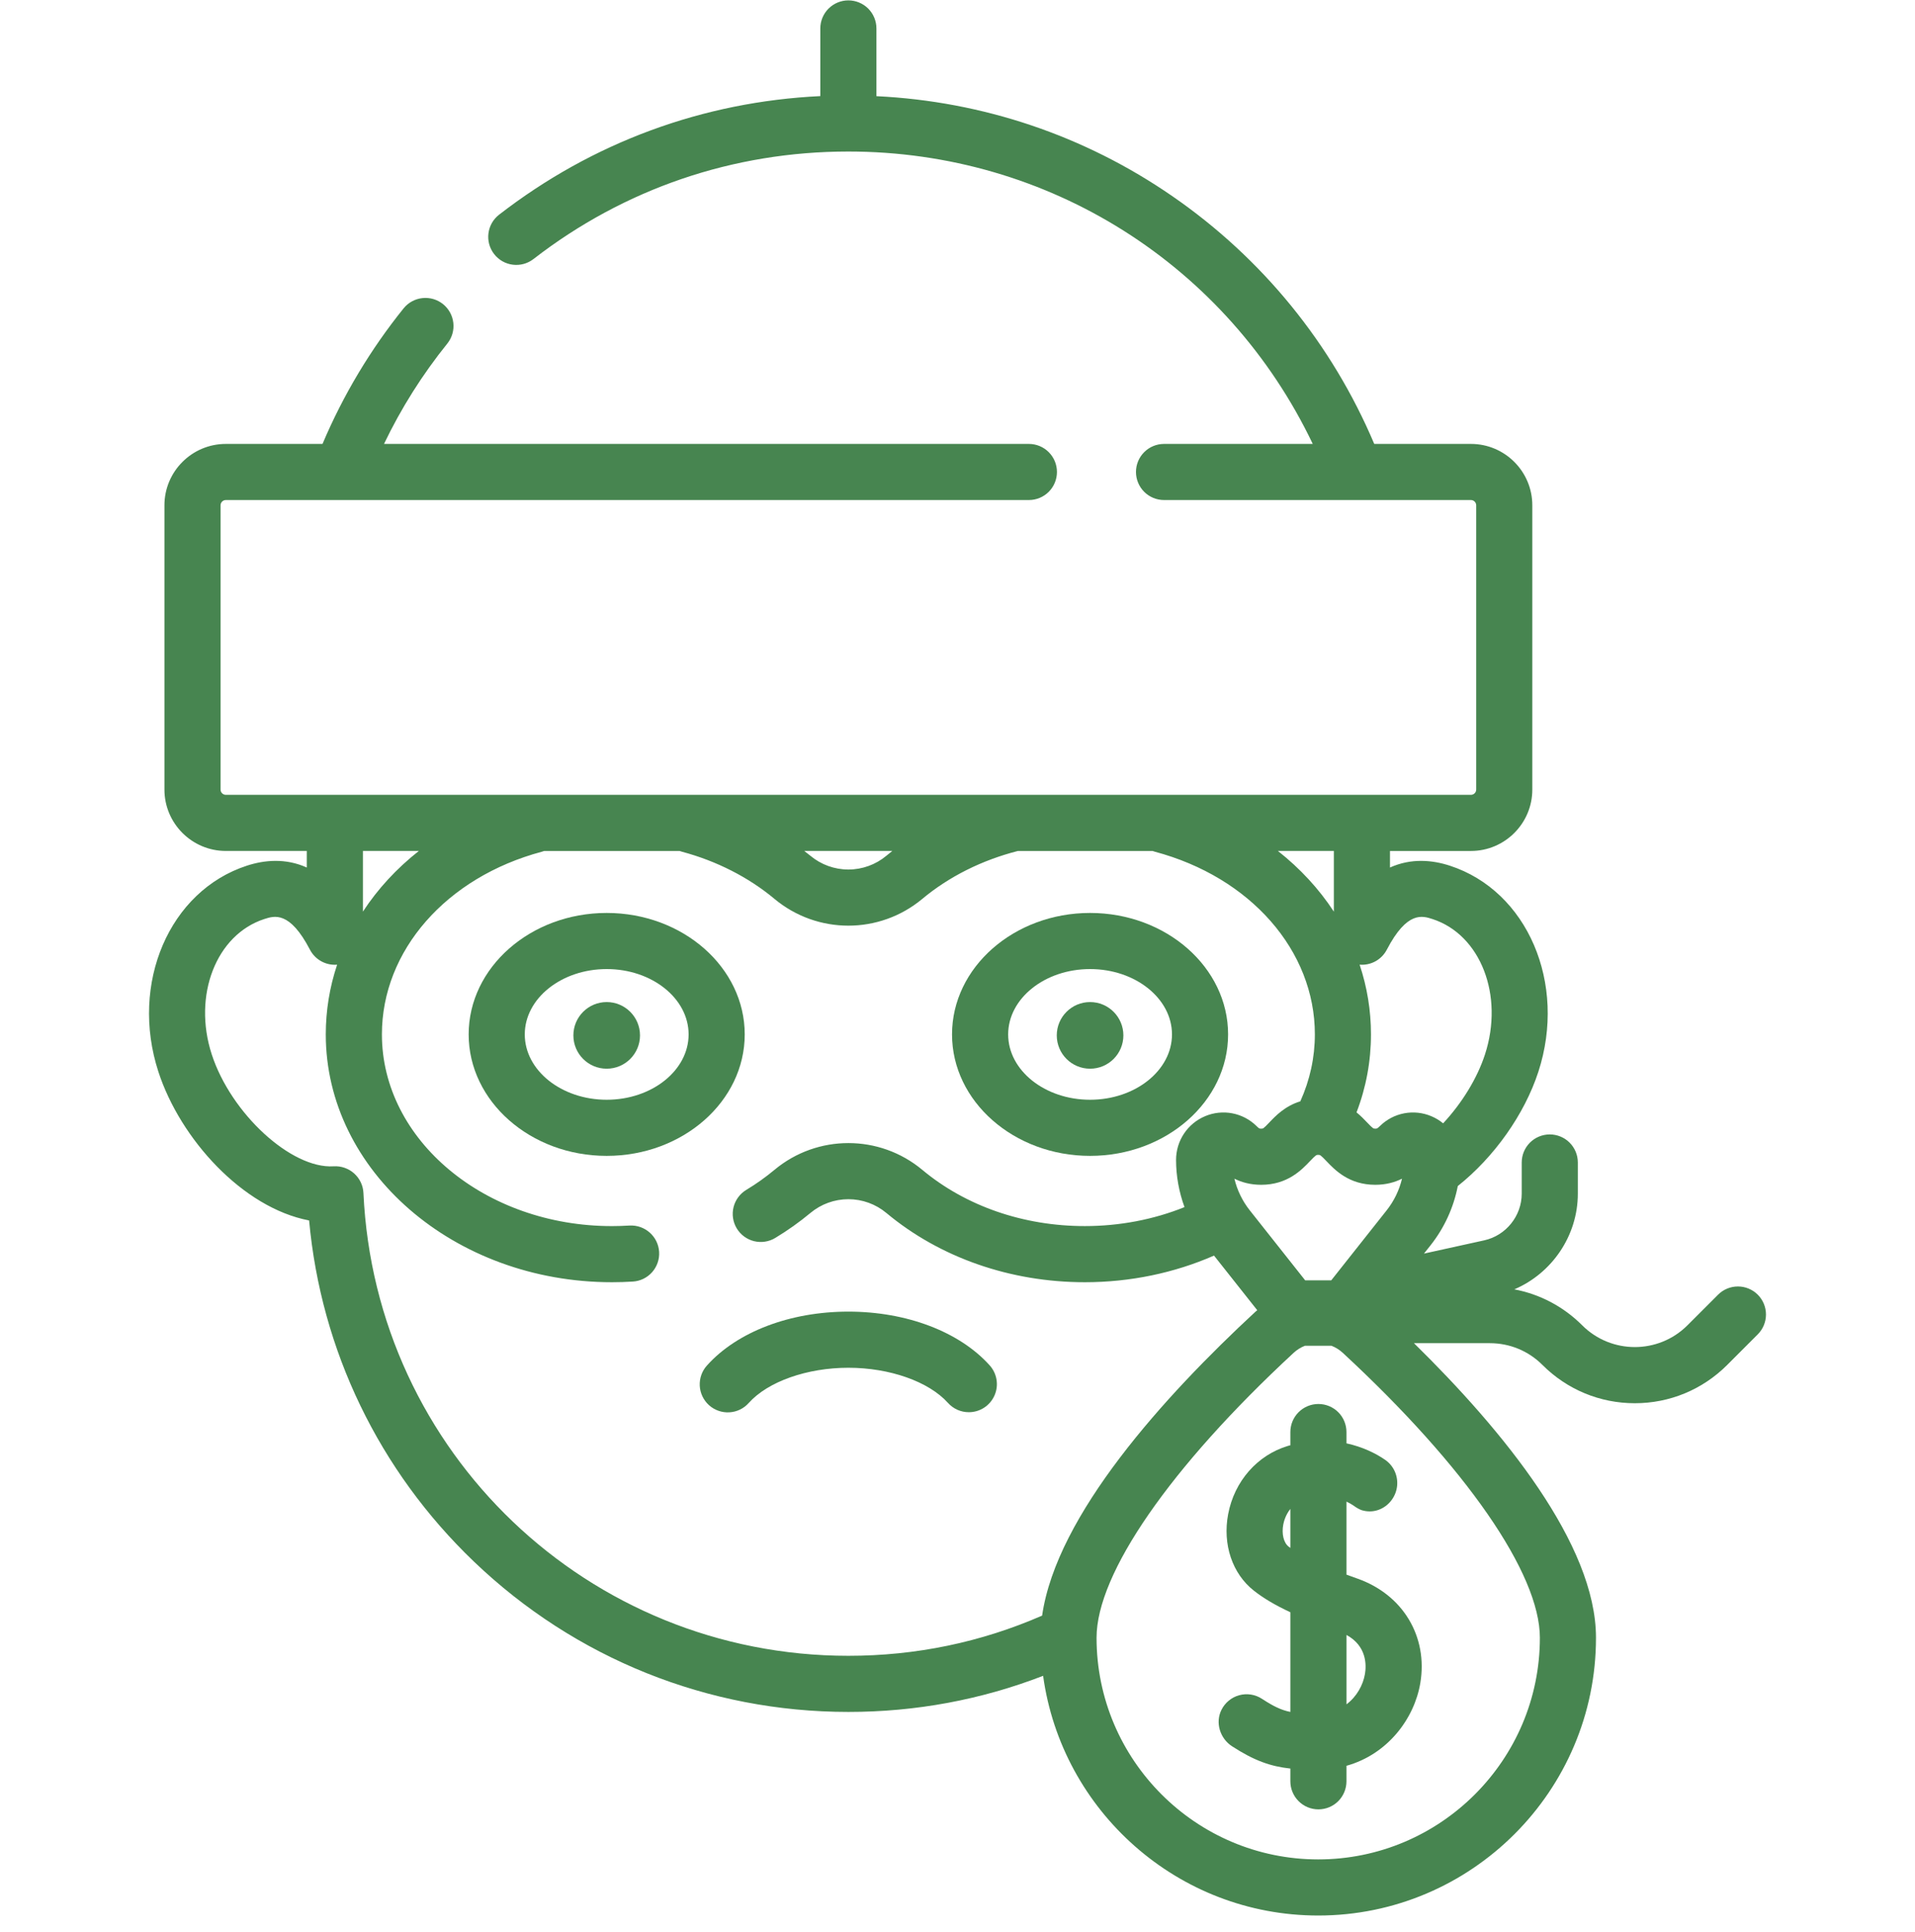
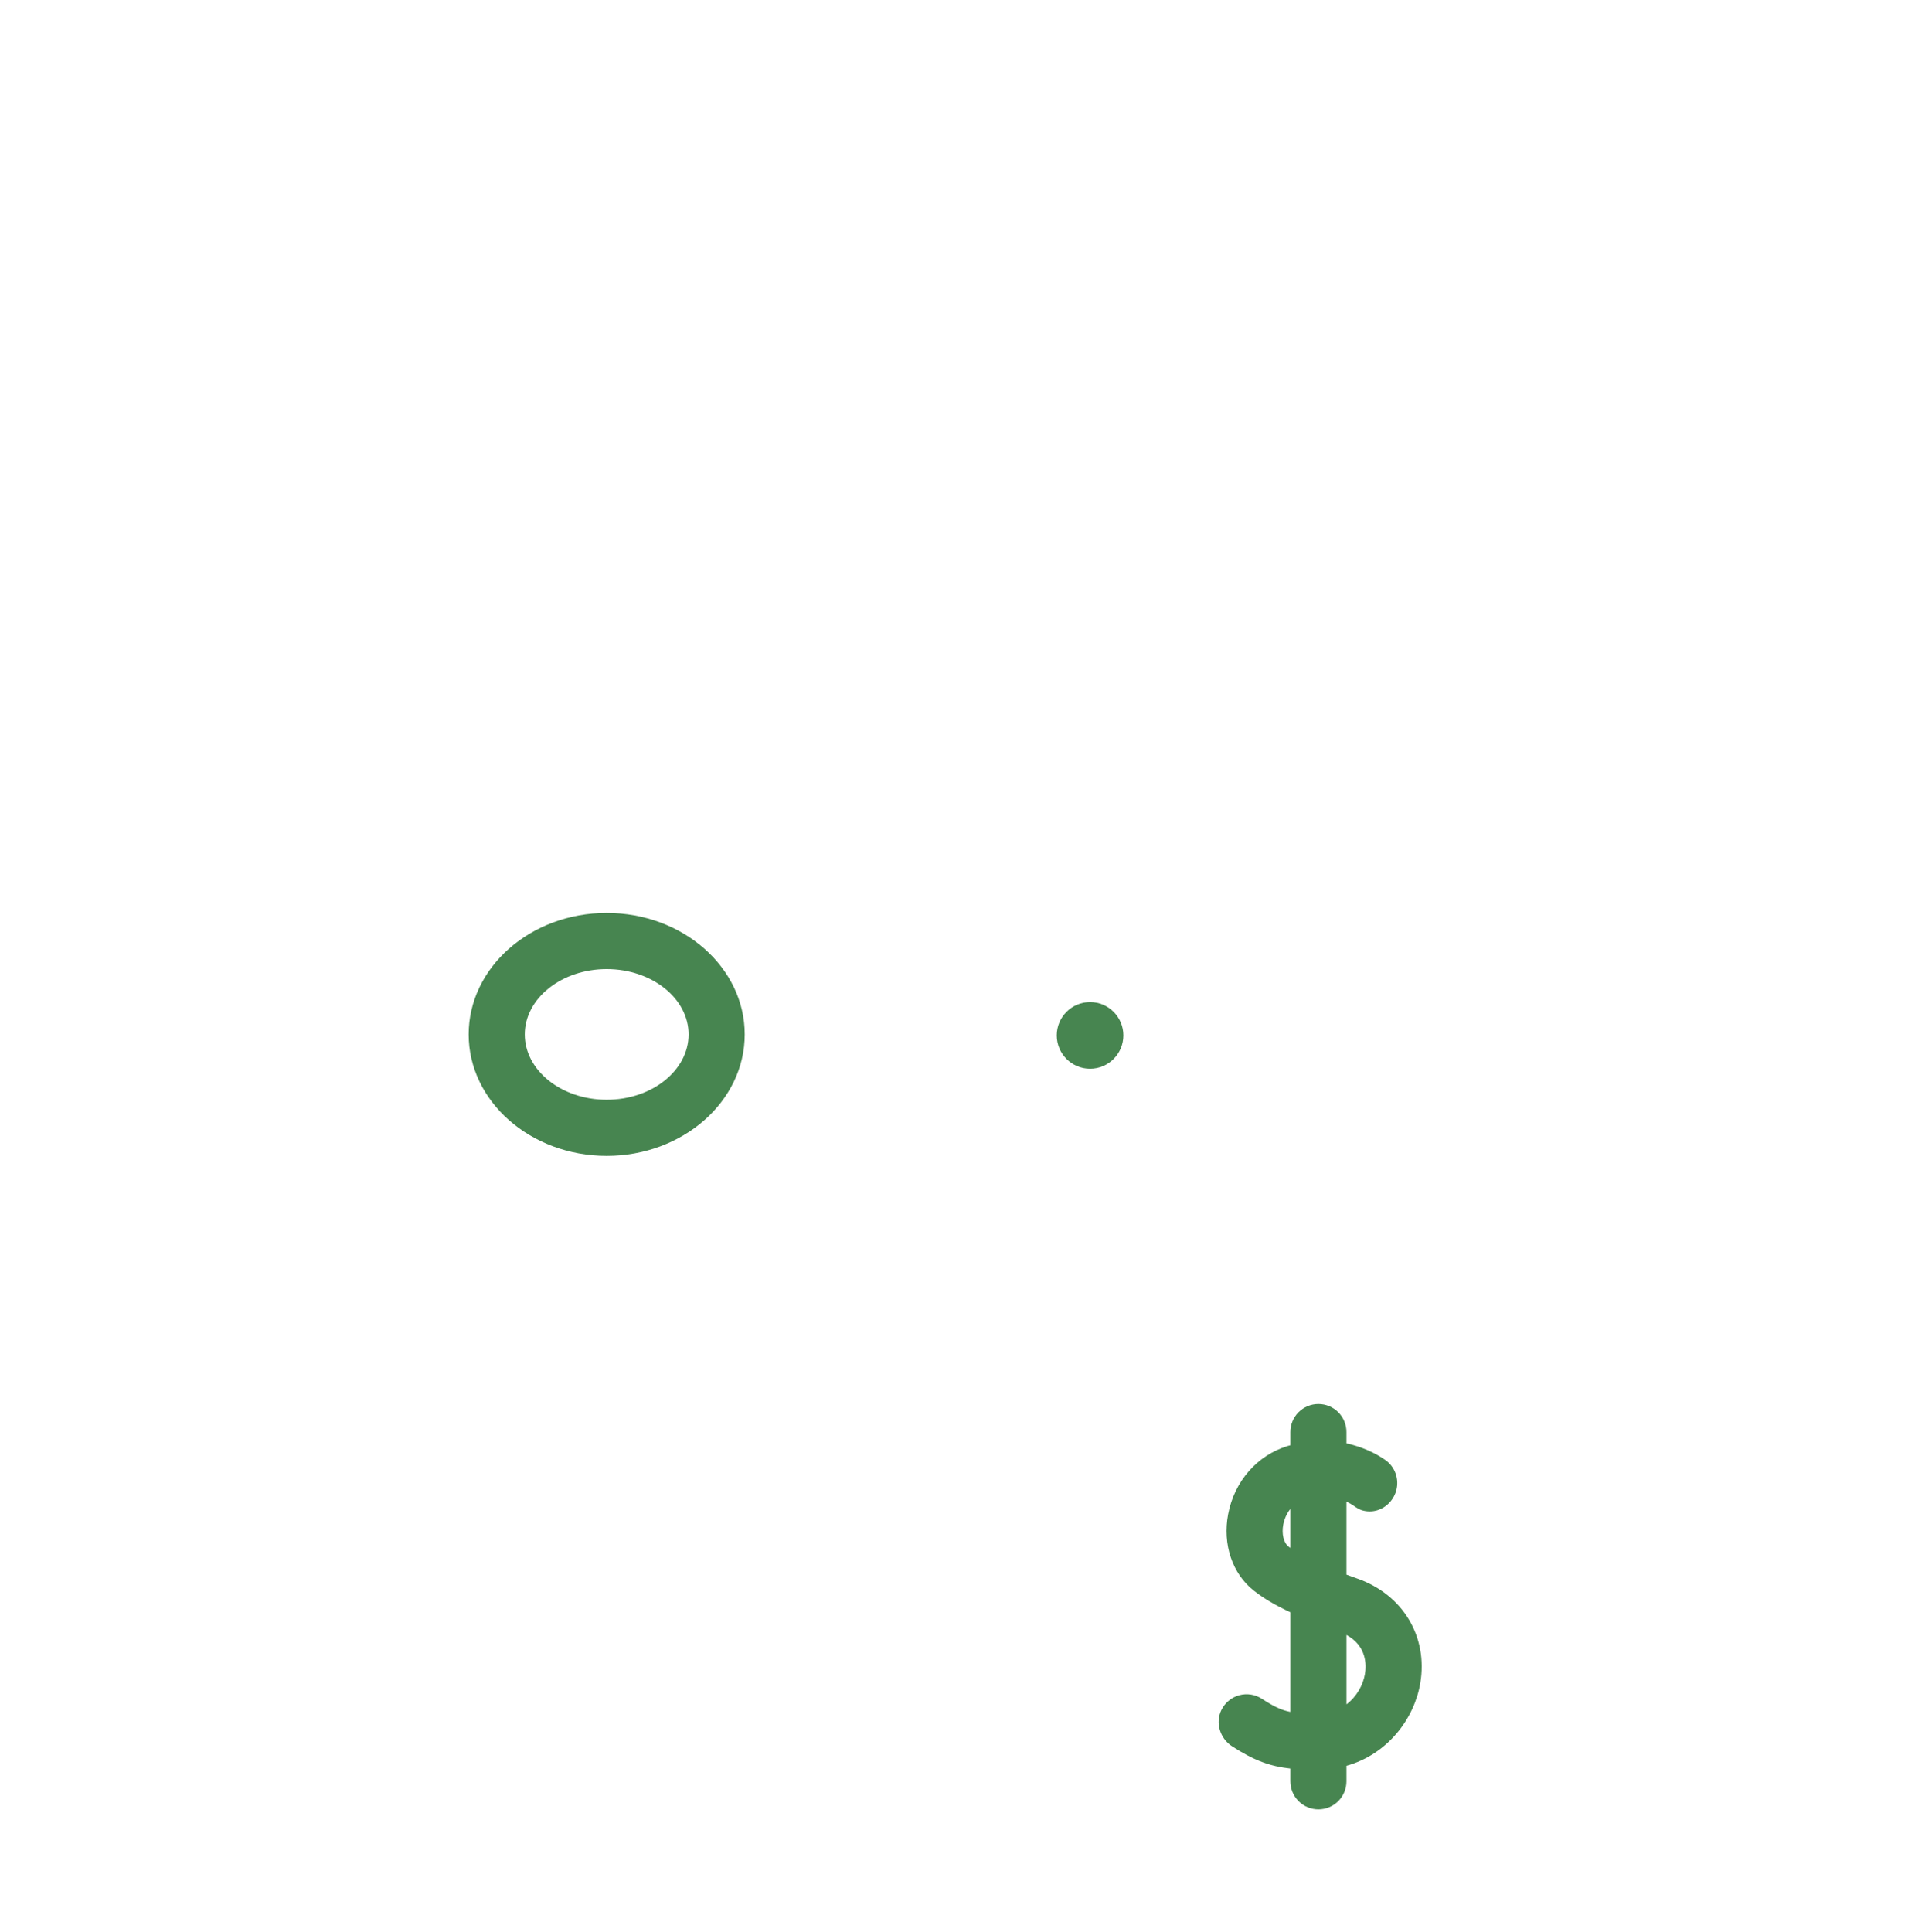
<svg xmlns="http://www.w3.org/2000/svg" width="116" height="117" viewBox="0 0 116 117" fill="none">
  <g id="Frame" clipPath="url(#clip0_7072_48965)">
    <g id="Group">
-       <path id="Vector" d="M66.03 70.011C70.64 70.011 74.391 66.711 74.391 62.654C74.391 58.597 70.64 55.297 66.03 55.297C61.42 55.297 57.669 58.597 57.669 62.654C57.669 66.711 61.42 70.011 66.03 70.011ZM66.03 58.696C68.766 58.696 70.992 60.472 70.992 62.654C70.992 64.837 68.766 66.612 66.03 66.612C63.294 66.612 61.069 64.837 61.069 62.654C61.069 60.472 63.294 58.696 66.03 58.696Z" fill="#478550" />
      <path id="Vector_2" d="M66.03 64.731C67.145 64.731 68.048 63.828 68.048 62.713C68.048 61.599 67.145 60.695 66.03 60.695C64.916 60.695 64.013 61.599 64.013 62.713C64.013 63.828 64.916 64.731 66.03 64.731Z" fill="#478550" />
      <path id="Vector_3" d="M45.111 62.654C45.111 58.597 41.36 55.297 36.75 55.297C32.14 55.297 28.389 58.597 28.389 62.654C28.389 66.711 32.14 70.011 36.75 70.011C41.36 70.011 45.111 66.711 45.111 62.654ZM36.75 66.612C34.014 66.612 31.788 64.837 31.788 62.654C31.788 60.472 34.014 58.696 36.75 58.696C39.486 58.696 41.712 60.472 41.712 62.654C41.712 64.837 39.486 66.612 36.75 66.612Z" fill="#478550" />
-       <path id="Vector_4" d="M36.75 64.731C37.864 64.731 38.768 63.828 38.768 62.713C38.768 61.599 37.864 60.695 36.75 60.695C35.636 60.695 34.732 61.599 34.732 62.713C34.732 63.828 35.636 64.731 36.75 64.731Z" fill="#478550" />
-       <path id="Vector_5" d="M59.951 82.702C58.119 80.663 54.918 79.445 51.39 79.445C47.862 79.445 44.661 80.663 42.829 82.702C42.678 82.867 42.561 83.061 42.485 83.272C42.409 83.484 42.376 83.708 42.387 83.932C42.398 84.156 42.453 84.375 42.55 84.578C42.646 84.78 42.782 84.962 42.948 85.112C43.115 85.262 43.31 85.377 43.522 85.451C43.733 85.526 43.958 85.557 44.182 85.544C44.406 85.532 44.625 85.475 44.827 85.377C45.029 85.279 45.209 85.142 45.358 84.974C46.52 83.68 48.888 82.845 51.39 82.845C53.892 82.845 56.26 83.68 57.423 84.974C57.582 85.151 57.777 85.293 57.995 85.391C58.213 85.488 58.449 85.538 58.688 85.537C59.016 85.537 59.337 85.442 59.612 85.263C59.888 85.084 60.105 84.829 60.239 84.529C60.373 84.229 60.417 83.897 60.365 83.573C60.314 83.249 60.17 82.946 59.951 82.702Z" fill="#478550" />
-       <path id="Vector_6" d="M106.475 78.418C106.156 78.1 105.724 77.921 105.273 77.921C104.823 77.921 104.39 78.1 104.072 78.418L102.217 80.273C100.458 82.031 97.598 82.031 95.84 80.273C94.701 79.135 93.277 78.388 91.728 78.096C94.011 77.124 95.576 74.844 95.576 72.301V70.412C95.576 69.961 95.397 69.529 95.078 69.21C94.759 68.891 94.327 68.712 93.876 68.712C93.425 68.712 92.993 68.891 92.674 69.21C92.356 69.529 92.177 69.961 92.177 70.412V72.301C92.177 73.65 91.221 74.839 89.903 75.128L86.256 75.93L86.666 75.413C87.489 74.369 88.051 73.143 88.305 71.838C90.506 70.09 92.346 67.497 93.186 64.915C94.927 59.561 92.521 53.962 87.823 52.435C86.775 52.093 85.49 51.963 84.197 52.546V51.543H89.1C91.15 51.543 92.819 49.874 92.819 47.824V30.607C92.819 28.556 91.15 26.888 89.1 26.888H83.244C80.677 20.822 76.462 15.642 71.011 11.88C65.694 8.21 59.529 6.136 53.089 5.825V1.723C53.089 1.272 52.91 0.84 52.592 0.521C52.273 0.203 51.84 0.023 51.39 0.023C50.939 0.023 50.507 0.203 50.188 0.521C49.869 0.84 49.69 1.272 49.69 1.723V5.821C42.583 6.16 35.887 8.624 30.233 13.003C29.491 13.578 29.355 14.645 29.93 15.387C30.505 16.13 31.572 16.265 32.314 15.691C37.816 11.43 44.413 9.178 51.39 9.178C63.526 9.178 74.349 16.064 79.519 26.888H70.511C70.06 26.888 69.628 27.067 69.309 27.386C68.99 27.705 68.811 28.137 68.811 28.588C68.811 29.038 68.99 29.471 69.309 29.79C69.628 30.108 70.06 30.287 70.511 30.287H89.1C89.276 30.287 89.42 30.431 89.42 30.607V47.823C89.42 48 89.276 48.143 89.1 48.143H13.68C13.595 48.143 13.514 48.109 13.454 48.049C13.394 47.989 13.36 47.908 13.36 47.823V30.607C13.36 30.431 13.504 30.287 13.68 30.287H62.325C62.775 30.287 63.208 30.108 63.526 29.79C63.845 29.471 64.024 29.038 64.024 28.588C64.024 28.137 63.845 27.705 63.526 27.386C63.208 27.067 62.775 26.888 62.325 26.888H23.261C24.303 24.716 25.593 22.672 27.106 20.797C27.383 20.445 27.51 19.999 27.46 19.554C27.41 19.11 27.186 18.703 26.838 18.422C26.49 18.141 26.045 18.009 25.6 18.054C25.154 18.099 24.745 18.317 24.46 18.662C22.444 21.162 20.787 23.93 19.536 26.888H13.68C11.629 26.888 9.961 28.556 9.961 30.607V47.823C9.961 49.874 11.629 51.542 13.68 51.542H18.583V52.546C17.291 51.963 16.005 52.093 14.956 52.434C10.259 53.962 7.853 59.56 9.594 64.915C10.918 68.985 14.704 73.156 18.724 73.923C19.445 81.788 22.955 89.076 28.704 94.582C34.838 100.456 42.895 103.691 51.39 103.691C55.477 103.691 59.434 102.954 63.186 101.504C64.314 109.694 71.355 116.023 79.85 116.023C89.128 116.023 96.676 108.475 96.676 99.197C96.676 93.545 91.072 86.677 85.65 81.356H90.247C91.452 81.356 92.584 81.825 93.436 82.677C94.93 84.17 96.916 84.993 99.028 84.993C101.141 84.993 103.127 84.17 104.621 82.677L106.475 80.822C106.794 80.503 106.973 80.071 106.973 79.62C106.973 79.169 106.794 78.737 106.475 78.418ZM74.773 71.393C75.204 71.608 75.736 71.763 76.395 71.763C77.987 71.763 78.842 70.865 79.353 70.329C79.715 69.95 79.735 69.95 79.85 69.95C79.965 69.95 79.986 69.95 80.348 70.329C80.859 70.865 81.714 71.763 83.306 71.763C83.964 71.763 84.496 71.608 84.926 71.393C84.76 72.09 84.444 72.741 84.001 73.303L80.64 77.549H79.06L75.699 73.303C75.255 72.741 74.94 72.09 74.773 71.393ZM86.772 55.667C89.688 56.615 91.115 60.292 89.953 63.864C89.481 65.317 88.554 66.818 87.417 68.04C87.201 67.862 86.961 67.717 86.703 67.609C86.185 67.389 85.614 67.328 85.061 67.432C84.508 67.537 83.999 67.802 83.597 68.196C83.425 68.363 83.407 68.363 83.306 68.363C83.191 68.363 83.17 68.363 82.808 67.984C82.639 67.806 82.431 67.589 82.171 67.377C82.751 65.869 83.047 64.267 83.046 62.651C83.046 61.216 82.814 59.791 82.359 58.43C82.692 58.458 83.026 58.386 83.319 58.225C83.612 58.063 83.85 57.819 84.005 57.523C85.233 55.166 86.159 55.468 86.772 55.667ZM80.798 55.217C79.901 53.846 78.758 52.605 77.408 51.542H80.798V55.217ZM54.051 51.542C53.93 51.638 53.81 51.734 53.692 51.833C53.046 52.372 52.231 52.667 51.39 52.667C50.549 52.667 49.734 52.372 49.088 51.833C48.968 51.733 48.842 51.639 48.719 51.542H54.051ZM25.372 51.542C24.022 52.605 22.879 53.846 21.983 55.216V51.542H25.372ZM51.39 100.292C35.642 100.292 22.739 87.979 22.015 72.261C22.005 72.036 21.95 71.815 21.853 71.611C21.756 71.407 21.619 71.224 21.451 71.074C21.283 70.923 21.087 70.808 20.873 70.734C20.66 70.66 20.434 70.629 20.209 70.643C17.645 70.806 13.992 67.449 12.826 63.864C11.665 60.292 13.092 56.615 16.007 55.667C16.621 55.468 17.548 55.166 18.775 57.523C18.93 57.82 19.169 58.064 19.461 58.225C19.754 58.387 20.088 58.458 20.421 58.431C19.966 59.791 19.734 61.217 19.734 62.652C19.734 70.93 27.51 77.664 37.067 77.664C37.49 77.664 37.917 77.651 38.336 77.624C38.558 77.611 38.776 77.553 38.977 77.455C39.177 77.357 39.356 77.22 39.504 77.053C39.652 76.885 39.765 76.69 39.837 76.479C39.91 76.268 39.94 76.045 39.926 75.822C39.867 74.885 39.059 74.175 38.123 74.232C37.772 74.254 37.419 74.264 37.067 74.265C29.384 74.265 23.134 69.055 23.134 62.652C23.134 57.581 27.028 53.135 32.825 51.588C32.873 51.575 32.919 51.56 32.965 51.543H41.167C41.213 51.559 41.258 51.575 41.306 51.588C43.403 52.147 45.342 53.135 46.911 54.444C48.209 55.526 49.799 56.067 51.39 56.067C52.981 56.067 54.571 55.526 55.869 54.444C57.489 53.093 59.489 52.095 61.661 51.543H69.814C69.86 51.559 69.906 51.575 69.954 51.588C75.751 53.134 79.647 57.581 79.647 62.651C79.647 64.053 79.348 65.413 78.767 66.707C77.844 66.987 77.272 67.585 76.892 67.984C76.531 68.364 76.51 68.364 76.395 68.364C76.293 68.364 76.275 68.364 76.103 68.195C75.701 67.802 75.191 67.537 74.639 67.432C74.086 67.328 73.515 67.389 72.997 67.608C72.476 67.827 72.031 68.195 71.718 68.665C71.405 69.136 71.239 69.689 71.239 70.254C71.239 71.233 71.417 72.203 71.751 73.115C69.877 73.869 67.819 74.264 65.713 74.264C61.998 74.264 58.502 73.055 55.869 70.859C53.274 68.695 49.507 68.695 46.911 70.859C46.374 71.306 45.804 71.711 45.206 72.071C45.015 72.186 44.848 72.338 44.716 72.518C44.583 72.697 44.487 72.901 44.434 73.118C44.38 73.334 44.369 73.56 44.403 73.78C44.436 74.001 44.513 74.213 44.628 74.404C44.743 74.595 44.895 74.762 45.074 74.894C45.254 75.027 45.458 75.123 45.675 75.177C45.891 75.23 46.116 75.241 46.337 75.207C46.558 75.174 46.77 75.098 46.961 74.982C47.713 74.529 48.428 74.02 49.089 73.47C49.735 72.931 50.549 72.636 51.39 72.636C52.232 72.636 53.046 72.931 53.692 73.47C56.935 76.174 61.204 77.664 65.713 77.664C68.448 77.664 71.124 77.108 73.539 76.051L76.157 79.359C76.123 79.388 76.088 79.414 76.054 79.445C70.522 84.567 64.003 91.76 63.126 97.857C59.423 99.473 55.479 100.292 51.39 100.292ZM93.277 99.197C93.277 106.601 87.253 112.624 79.85 112.624C72.446 112.624 66.423 106.601 66.423 99.197C66.423 95.312 70.886 88.86 78.363 81.939C78.562 81.755 78.793 81.611 79.045 81.513H80.654C80.906 81.611 81.137 81.755 81.336 81.939C88.813 88.86 93.277 95.312 93.277 99.197Z" fill="#478550" />
      <path id="Vector_7" d="M82.235 95.619C82.01 95.54 81.785 95.459 81.561 95.376V90.952C81.871 91.096 82.063 91.247 82.132 91.292C82.316 91.413 82.48 91.47 82.48 91.47C83.788 91.872 84.978 90.581 84.549 89.281C84.433 88.933 84.207 88.631 83.904 88.422C83.338 88.029 82.534 87.635 81.561 87.423V86.738C81.561 86.288 81.382 85.855 81.064 85.537C80.745 85.218 80.313 85.039 79.862 85.039C79.412 85.039 78.979 85.218 78.661 85.537C78.342 85.855 78.163 86.288 78.163 86.738V87.539C78.113 87.553 78.065 87.563 78.015 87.578C76.156 88.138 74.769 89.723 74.394 91.714C74.048 93.546 74.647 95.323 75.957 96.35C76.537 96.805 77.239 97.223 78.163 97.654V103.691C77.608 103.58 77.139 103.352 76.443 102.897C76.242 102.765 76.015 102.678 75.777 102.64C75.54 102.603 75.296 102.616 75.064 102.68C74.832 102.743 74.616 102.855 74.431 103.009C74.245 103.162 74.094 103.353 73.988 103.568C73.601 104.346 73.903 105.299 74.631 105.772C75.965 106.637 76.957 106.991 78.163 107.121V107.893C78.163 108.344 78.342 108.776 78.661 109.095C78.979 109.414 79.412 109.593 79.862 109.593C80.313 109.593 80.745 109.414 81.064 109.095C81.382 108.776 81.561 108.344 81.561 107.893V106.954C84.069 106.255 85.675 104.086 86.034 101.946C86.508 99.132 84.981 96.59 82.235 95.619ZM78.054 93.676C77.756 93.442 77.627 92.907 77.733 92.343C77.765 92.172 77.871 91.758 78.163 91.395V93.757C78.127 93.73 78.089 93.703 78.054 93.676ZM82.683 101.383C82.57 102.056 82.19 102.76 81.562 103.231V99.029C82.803 99.7 82.769 100.872 82.683 101.383Z" fill="#478550" />
    </g>
  </g>
  <defs>
    <clipPath id="clip0_7072_48965">
      <rect width="116" height="116" fill="white" transform="translate(0 0.023)" />
    </clipPath>
  </defs>
</svg>